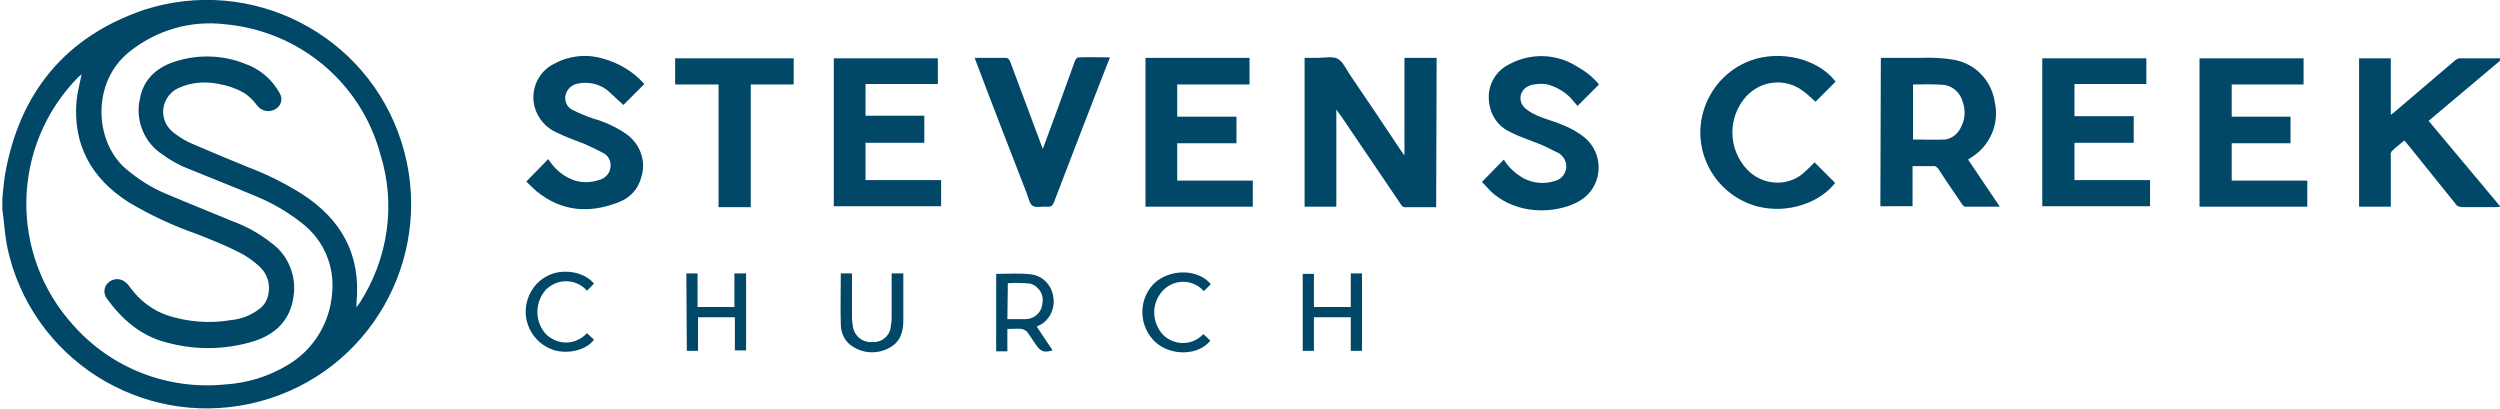
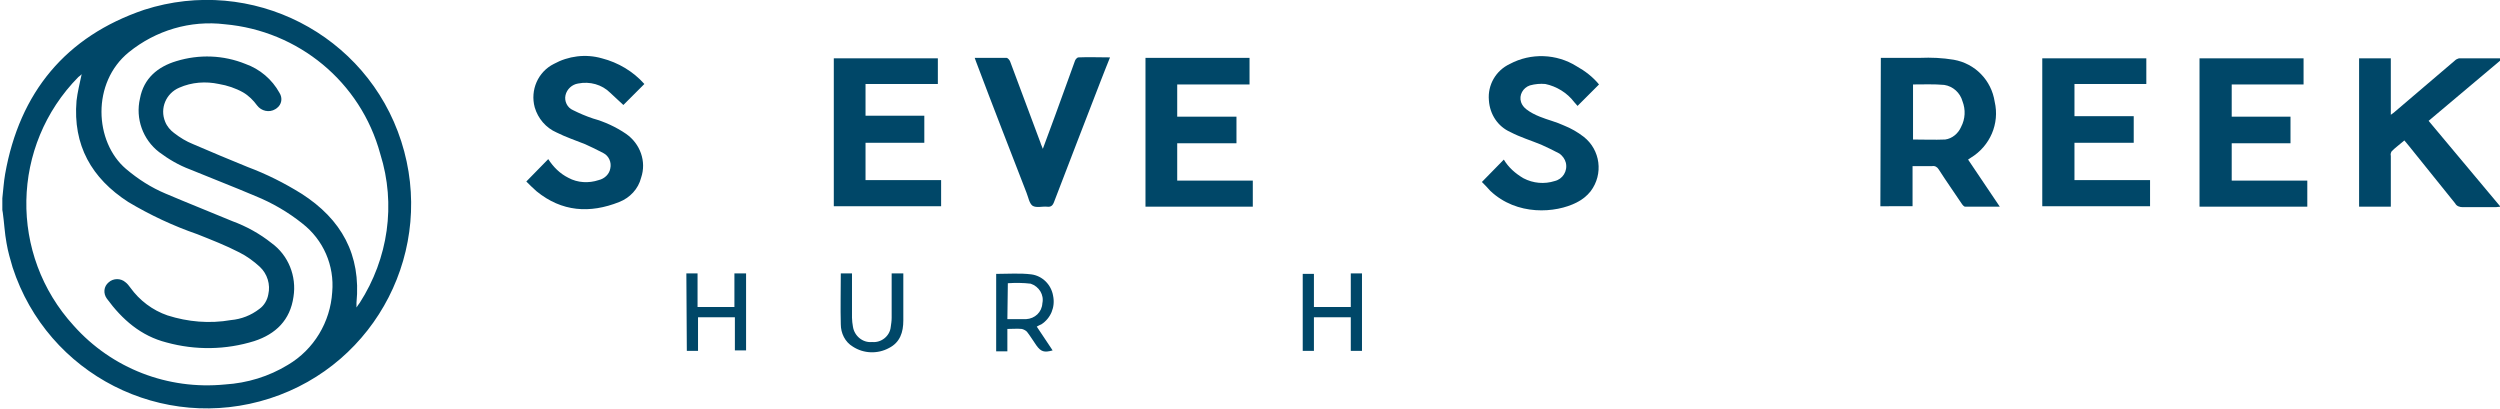
<svg xmlns="http://www.w3.org/2000/svg" id="Layer_1" x="0" y="0" viewBox="0 0 535.8 87.6" xml:space="preserve">
  <style>.st0{fill:#004768}</style>
  <g id="Logo_white" transform="translate(175 28.649)">
    <g id="Group_11" transform="translate(-175 -28.649)">
      <path id="Path_217" class="st0" d="M.5 42.5c.2-1.7.3-3.5.6-5.2 3.1-17.5 13-29.5 29.8-35.2 23-7.4 47.7 5.2 55.1 28.2S80.8 78 57.8 85.4 10.2 80.3 2.7 57.3c-.5-1.7-1-3.4-1.3-5.2C1 50 .9 47.7.6 45.6c0-.2-.1-.4-.1-.6v-2.5zm17-26.6c-.2.2-.4.4-.7.6-14.5 14.7-14.9 38.1-1 53.3C24 79 36 83.6 48.2 82.4c4.8-.3 9.4-1.7 13.5-4.2 5.6-3.3 9.1-9.2 9.5-15.6.5-5.7-1.9-11.2-6.4-14.7-3-2.4-6.4-4.4-10.1-5.9-4.7-2-9.4-3.8-14-5.7-2.4-.9-4.6-2.2-6.6-3.7-3.5-2.7-5.1-7.2-4.1-11.5.8-4.3 3.8-6.8 7.8-8 4.9-1.5 10.1-1.3 14.8.6 3.1 1.1 5.7 3.3 7.3 6.2.7 1.1.5 2.5-.6 3.3-.1.1-.2.1-.3.2-1.3.8-3 .4-3.9-.8-.8-1.1-1.8-2.1-3-2.8-1.6-.9-3.4-1.5-5.2-1.8-2.8-.6-5.8-.4-8.5.8-2.8 1.2-4.2 4.4-3 7.3.4 1 1.1 1.8 1.9 2.4 1.3 1 2.6 1.8 4.1 2.4 3.9 1.7 7.8 3.3 11.7 4.9 4 1.5 7.8 3.4 11.5 5.7 8.6 5.5 12.8 13.1 11.8 23.4v1c.3-.5.5-.7.7-1 6.1-9.5 7.8-21.1 4.4-31.9C77.3 17.5 63.9 6.6 48.2 5.2c-7.4-.9-14.8 1.3-20.6 6-8 6.5-7.4 19.2-.6 25 2.6 2.2 5.4 4 8.5 5.3 4.7 2 9.5 3.9 14.3 5.9 3 1.1 5.9 2.7 8.4 4.7 3.6 2.6 5.4 7.1 4.7 11.5-.7 5-3.8 8-8.4 9.5-6.1 1.9-12.6 2-18.8.3-5.5-1.4-9.5-4.9-12.8-9.4-.8-1.1-.7-2.6.4-3.5 1-.9 2.6-.9 3.6 0 .4.3.7.7 1 1.1 2 2.8 4.8 4.9 8 6 4.4 1.4 9 1.8 13.6 1 2.2-.2 4.3-1 6.1-2.4 1-.7 1.7-1.9 1.9-3.1.5-2.1-.2-4.4-1.8-5.9-1.3-1.2-2.8-2.3-4.4-3.1-2.9-1.5-6-2.7-9-3.9-5.2-1.8-10.1-4.1-14.8-6.9-7.9-5.1-11.9-12.2-11.1-21.7.2-1.8.7-3.8 1.1-5.7z" />
-       <path id="Path_218" class="st0" d="M307.8 44.4H301c-.3 0-.7-.4-.9-.8-4.3-6.3-8.5-12.6-12.8-18.9-.2-.3-.5-.7-.9-1.2v20.8h-6.8V12.4h2.8c1.5 0 3.2-.4 4.3.2 1.1.6 1.8 2.2 2.6 3.4 3.7 5.4 7.3 10.8 10.9 16.2.2.3.4.6.8 1.1V12.4h6.9l-.1 32z" />
      <path id="Path_219" class="st0" d="M536.3 12.6l-15.8 13.3 15.4 18.4c-.4 0-.7.1-1 .1h-7.1c-.6 0-1.3-.2-1.6-.8l-9.9-12.3c-.3-.4-.6-.7-1-1.2-.9.8-1.9 1.5-2.7 2.3-.2.3-.3.7-.2 1v10.9h-6.8V12.5h6.8v12.1c.4-.3.6-.4.8-.6 4.3-3.7 8.6-7.3 12.9-11 .3-.3.6-.4.9-.5h9.2l.1.1z" />
      <path id="Path_220" class="st0" d="M403.1 12.4h8.4c2.4-.1 4.8 0 7.2.4 4.6.8 8.1 4.4 8.8 9 1.1 4.7-1 9.5-5.1 12-.2.1-.4.3-.6.4l6.8 10.1h-7.4c-.3 0-.6-.4-.8-.7-1.6-2.4-3.3-4.8-4.9-7.3-.3-.5-.8-.8-1.4-.7h-4.2v8.6H403l.1-31.8zm6.9 5.7v11.8c2.3 0 4.6.1 6.9 0 1.5-.2 2.8-1.3 3.4-2.7.9-1.7 1-3.7.3-5.5-.5-1.8-2-3.2-3.9-3.5-2.2-.2-4.5-.1-6.7-.1z" />
      <path id="Path_221" class="st0" d="M252.3 30.7v8h16.2v5.6h-23V12.4h22.3v5.7h-15.5V25H265v5.7h-12.7z" />
      <path id="Path_222" class="st0" d="M444.7 24.9h12.6v5.7h-12.7v8h16.2v5.6h-23.1V12.5H460V18h-15.4v6.9h.1z" />
      <path id="Path_223" class="st0" d="M490.9 30.7h-12.6v8h16.2v5.6h-23.1V12.5h22.3v5.6h-15.4V25h12.6v5.7z" />
      <path id="Path_224" class="st0" d="M185.5 18v6.8h12.6v5.8h-12.6v8h16.2v5.6h-23V12.5H201V18h-15.5z" />
      <path id="Path_225" class="st0" d="M138.1 18l-4.5 4.5c-.9-.8-1.8-1.7-2.8-2.6-1.8-1.8-4.4-2.5-6.9-2-1.3.2-2.4 1.2-2.7 2.5-.3 1.3.4 2.7 1.6 3.2 1.4.7 2.8 1.3 4.3 1.8 2.5.7 4.9 1.8 7.1 3.3 3 2.1 4.4 5.9 3.2 9.4-.6 2.4-2.4 4.3-4.7 5.2-6.3 2.5-12.3 2.1-17.7-2.3-.8-.7-1.5-1.4-2.2-2.1l4.7-4.8c1.1 1.7 2.5 3.1 4.3 4 2 1.1 4.4 1.2 6.5.5 1.3-.3 2.3-1.3 2.5-2.5.3-1.3-.3-2.7-1.5-3.3-1.3-.7-2.6-1.3-3.9-1.9-2-.8-4.1-1.5-6.1-2.5-2.3-1-4-3-4.7-5.4-1-3.7.7-7.6 4.1-9.3 3.1-1.7 6.8-2.2 10.3-1.2 3.5.9 6.7 2.8 9.1 5.5z" />
      <path id="Path_226" class="st0" d="M317.6 39l4.7-4.8c1 1.7 2.5 3 4.2 4 2.1 1.1 4.5 1.3 6.7.6 1.7-.4 2.8-2.1 2.4-3.9-.2-.8-.7-1.5-1.4-2-1.3-.7-2.6-1.3-3.9-1.9-2.2-.9-4.5-1.6-6.6-2.7-2.7-1.2-4.4-3.8-4.6-6.8-.3-3.3 1.5-6.4 4.5-7.8 4.5-2.4 10-2.2 14.3.5 1.8 1 3.5 2.3 4.8 3.9l-4.6 4.6c-.2-.2-.4-.5-.7-.8-1.5-2-3.8-3.4-6.2-3.9-1.1-.1-2.2 0-3.3.3-1.5.5-2.4 2.1-1.9 3.6.2.6.6 1.1 1.1 1.5.9.7 1.9 1.2 2.9 1.6 1.7.7 3.5 1.1 5.2 1.9 1.5.6 2.9 1.4 4.2 2.4 3.6 2.8 4.3 8 1.5 11.7-.8 1-1.8 1.8-3 2.4-4.5 2.3-12.8 2.9-18.5-2.5-.7-.8-1.3-1.4-1.8-1.9z" />
-       <path id="Path_227" class="st0" d="M388.9 34.8l4.4 4.4c-3.1 4.1-10.1 6.8-16.8 5-8.7-2.4-13.9-11.4-11.5-20.1 1.4-5.1 5.1-9.2 10.1-11.1 6.5-2.4 14.6-.4 18.3 4.5l-4.3 4.3c-.9-.8-1.8-1.7-2.8-2.4-3.7-2.7-8.8-2.2-12 1.2-4.1 4.5-4 11.4.2 15.8 3.2 3.3 8.4 3.7 11.9.8.8-.7 1.7-1.6 2.5-2.4z" />
      <path id="Path_228" class="st0" d="M208.9 12.4h6.8c.3 0 .7.5.8.8 2.2 5.8 4.3 11.6 6.5 17.4.1.4.3.7.5 1.3 1.8-4.8 3.5-9.5 5.2-14.2.6-1.6 1.1-3.1 1.7-4.7.1-.3.5-.7.7-.7 2.2-.1 4.5 0 6.8 0-.7 1.7-1.3 3.3-1.9 4.8-3.4 8.7-6.7 17.4-10.1 26.2-.3.8-.7 1.1-1.5 1-1-.1-2.3.3-3.1-.2-.7-.5-.9-1.8-1.3-2.8-3.6-9.3-7.2-18.5-10.7-27.8-.1-.2-.2-.6-.4-1.1z" />
-       <path id="Path_229" class="st0" d="M154 18.1h-9.3v-5.6h25.4v5.6h-9.2v26.3H154V18.1z" />
      <path id="Path_230" class="st0" d="M222.2 70l3.4 5.1c-1.8.5-2.5.3-3.5-1.1-.7-1-1.3-2-2-2.9-.3-.3-.7-.5-1.1-.6-1-.1-2 0-3.1 0v4.8h-2.4V58.7c2.6 0 5.1-.2 7.5.1s4.3 2.2 4.7 4.6c.5 2.4-.5 4.8-2.5 6.1-.3.1-.6.3-1 .5zm-6.3-1.6h4c1.9-.1 3.4-1.5 3.5-3.4.4-1.8-.7-3.6-2.5-4.2-1.6-.2-3.3-.2-4.9-.1l-.1 7.7z" />
      <path id="Path_231" class="st0" d="M147.1 58.6h2.4v7.2h7.9v-7.2h2.5v16.5h-2.4V68h-7.9v7.2h-2.4l-.1-16.6z" />
      <path id="Path_232" class="st0" d="M291.9 75.2h-2.4V68h-7.9v7.2h-2.4V58.7h2.4v7.1h7.9v-7.2h2.4v16.6z" />
      <path id="Path_233" class="st0" d="M180.2 58.6h2.4v9.5c0 .6.1 1.3.2 1.9.3 2 2.1 3.5 4.1 3.3 2 .2 3.8-1.3 4-3.2.1-.7.2-1.3.2-2v-9.5h2.5v10.1c0 2.5-.7 4.7-3.1 5.9-2.4 1.3-5.4 1.2-7.7-.3-1.7-1-2.6-2.9-2.6-4.8-.1-3.5 0-7.2 0-10.9z" />
-       <path id="Path_234" class="st0" d="M125.8 71.4l1.5 1.4c-1.6 2.2-5.5 3.2-8.7 2.2-4.5-1.5-7-6.4-5.5-10.9.8-2.5 2.7-4.5 5.2-5.4 3.2-1.1 7.2-.2 9 2.1l-1.5 1.5c-2.2-2.5-6-2.7-8.5-.5-.1.1-.3.2-.4.4-2.4 2.8-2.3 7 .3 9.6 2.6 2.3 6.3 2.1 8.6-.4 0 .1 0 0 0 0z" />
-       <path id="Path_235" class="st0" d="M259.5 60.9l-1.5 1.5c-2.2-2.5-6-2.7-8.5-.4l-.3.3c-2.5 2.7-2.4 6.8.1 9.5 2.4 2.3 6.2 2.3 8.5-.1l.1-.1 1.5 1.4c-2.5 3.2-8.4 3.4-11.8.3-3.5-3.3-3.7-8.8-.5-12.3l.4-.4c3.5-3.1 9.4-2.9 12 .3z" />
    </g>
  </g>
</svg>